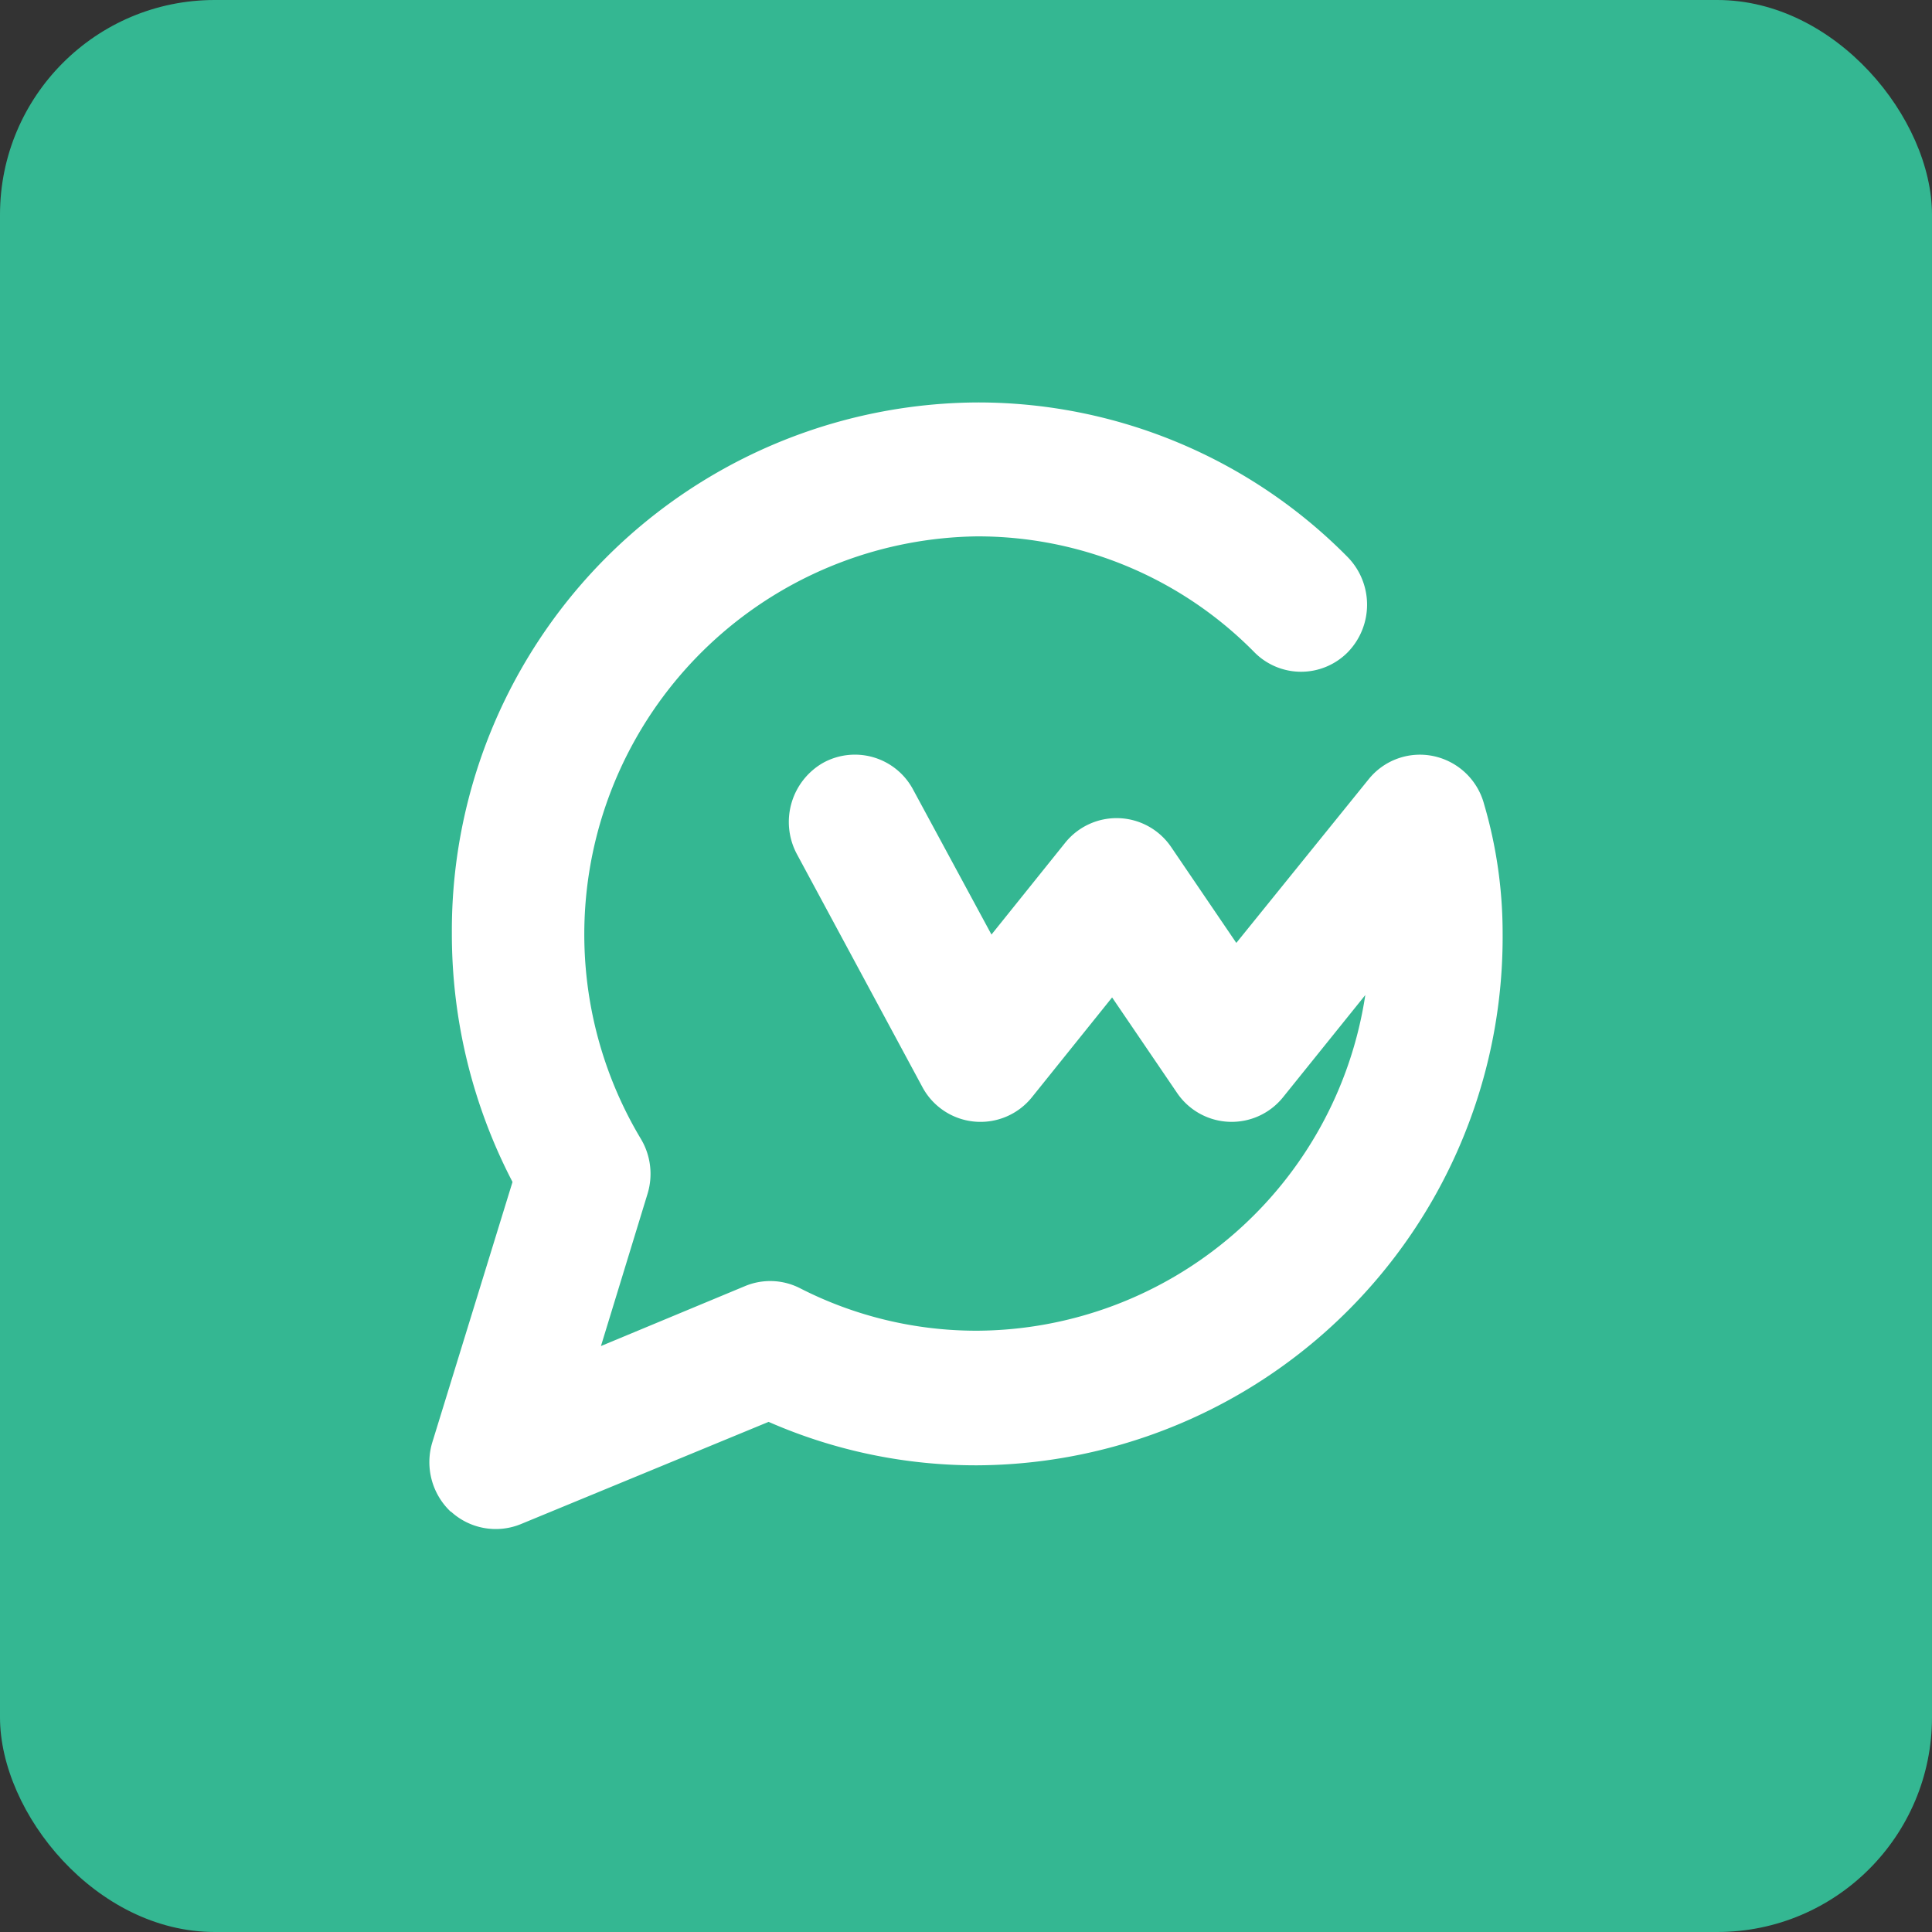
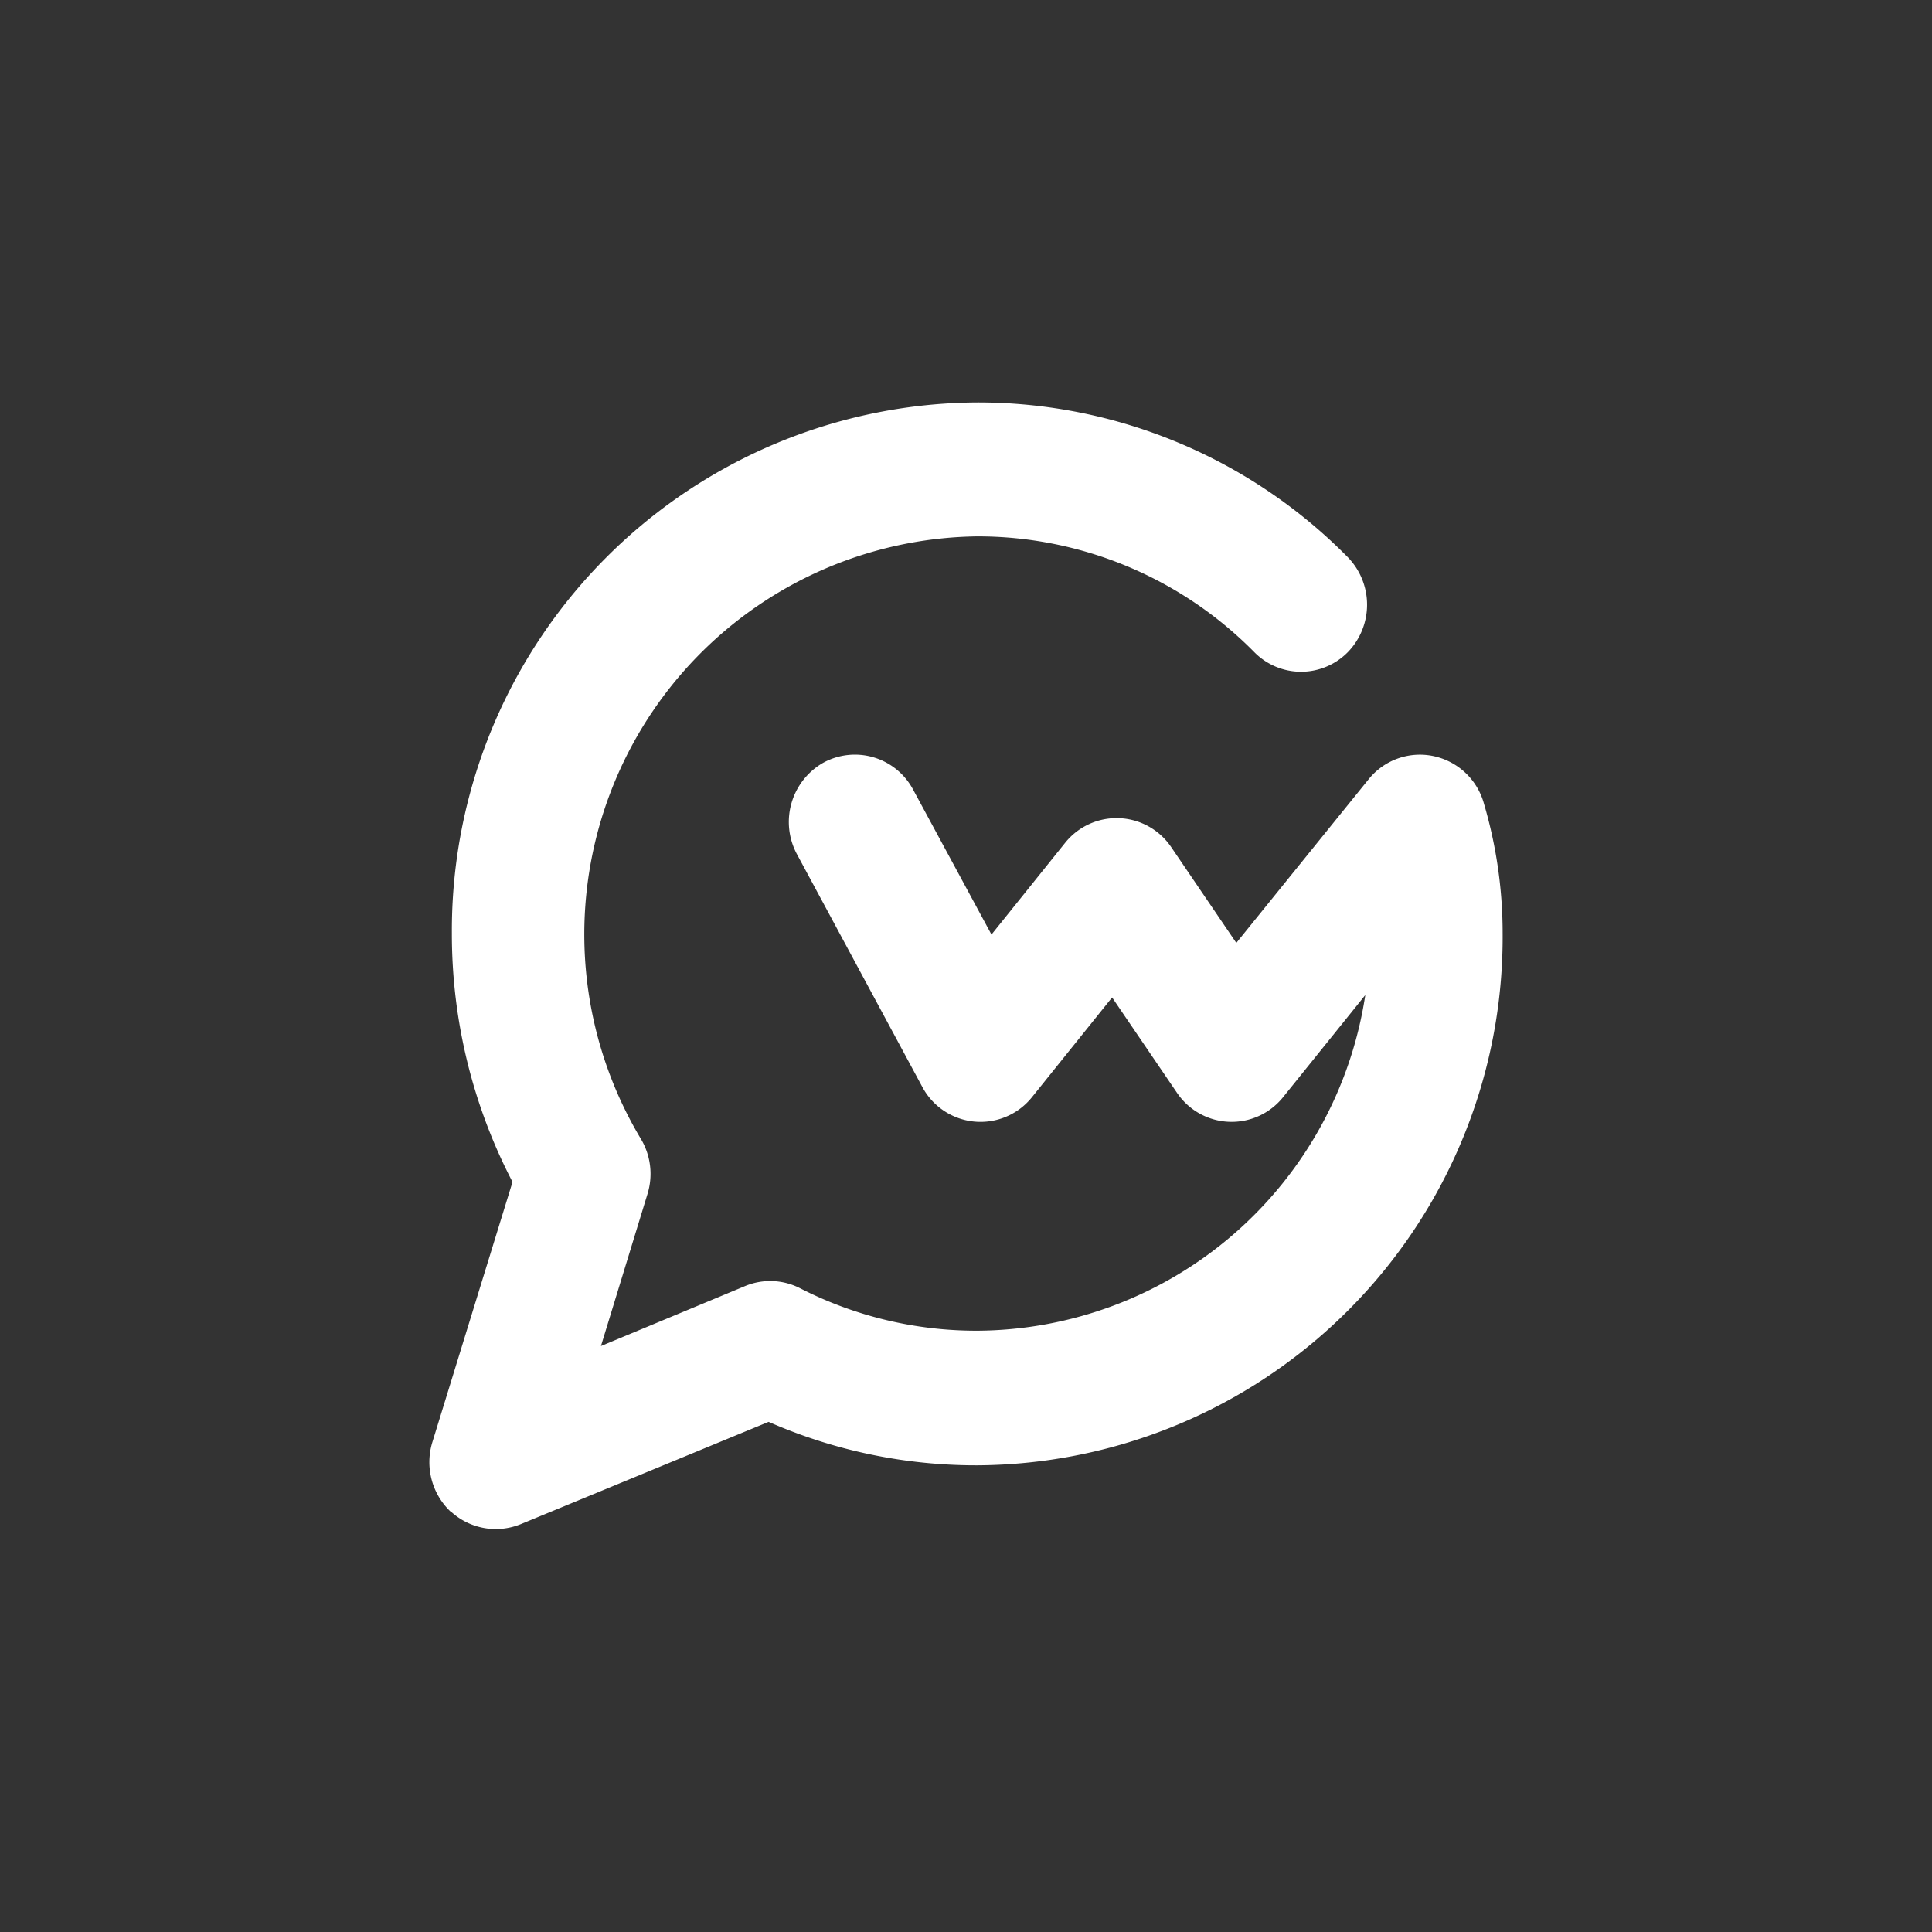
<svg xmlns="http://www.w3.org/2000/svg" viewBox="0 0 113.39 113.39" height="113.39" width="113.39">
  <rect x="0" y="0" width="113.39" height="113.39" fill="#333333" stroke="none" />
  <defs>
    <style>
      .cls-1 {
        fill: #34b792;
      }

      .cls-2 {
        fill: #fff;
        fill-rule: evenodd;
      }
    </style>
  </defs>
  <title>アセット 3</title>
  <g data-name="レイヤー 2" id="レイヤー_2">
    <g data-name="レイヤー 1" id="レイヤー_1-2">
      <g>
-         <rect rx="12.6" height="113.39" width="113.39" class="cls-1" />
        <path d="M26.46,88.73a4,4,0,0,1-1.09-4.07l4.71-15.29A31.53,31.53,0,0,1,26.52,54.8,31,31,0,0,1,57.35,23.62a30.48,30.48,0,0,1,21.76,9.09,4,4,0,0,1,0,5.56,3.85,3.85,0,0,1-5.5,0,22.78,22.78,0,0,0-16.27-6.79A23.36,23.36,0,0,0,37.63,66.87,4,4,0,0,1,38,70.08L35.27,79l8.46-3.52a3.84,3.84,0,0,1,3.23.13,22.73,22.73,0,0,0,10.39,2.49,23.17,23.17,0,0,0,22.78-19.7l-4.83,6a3.87,3.87,0,0,1-6.22-.26l-3.81-5.6-4.7,5.85a3.87,3.87,0,0,1-6.44-.6L46.76,50.11a4,4,0,0,1,1.55-5.34,3.87,3.87,0,0,1,5.28,1.57l4.6,8.51,4.32-5.38a3.87,3.87,0,0,1,6.23.25l3.82,5.62,7.77-9.61a3.86,3.86,0,0,1,3.82-1.35,3.91,3.91,0,0,1,2.95,2.81,26.88,26.88,0,0,1,1.09,7.61A31,31,0,0,1,57.35,86a30.3,30.3,0,0,1-12.24-2.55l-14.54,6a3.89,3.89,0,0,1-4.11-.74Z" class="cls-2" />
      </g>
    </g>
  </g>
</svg>